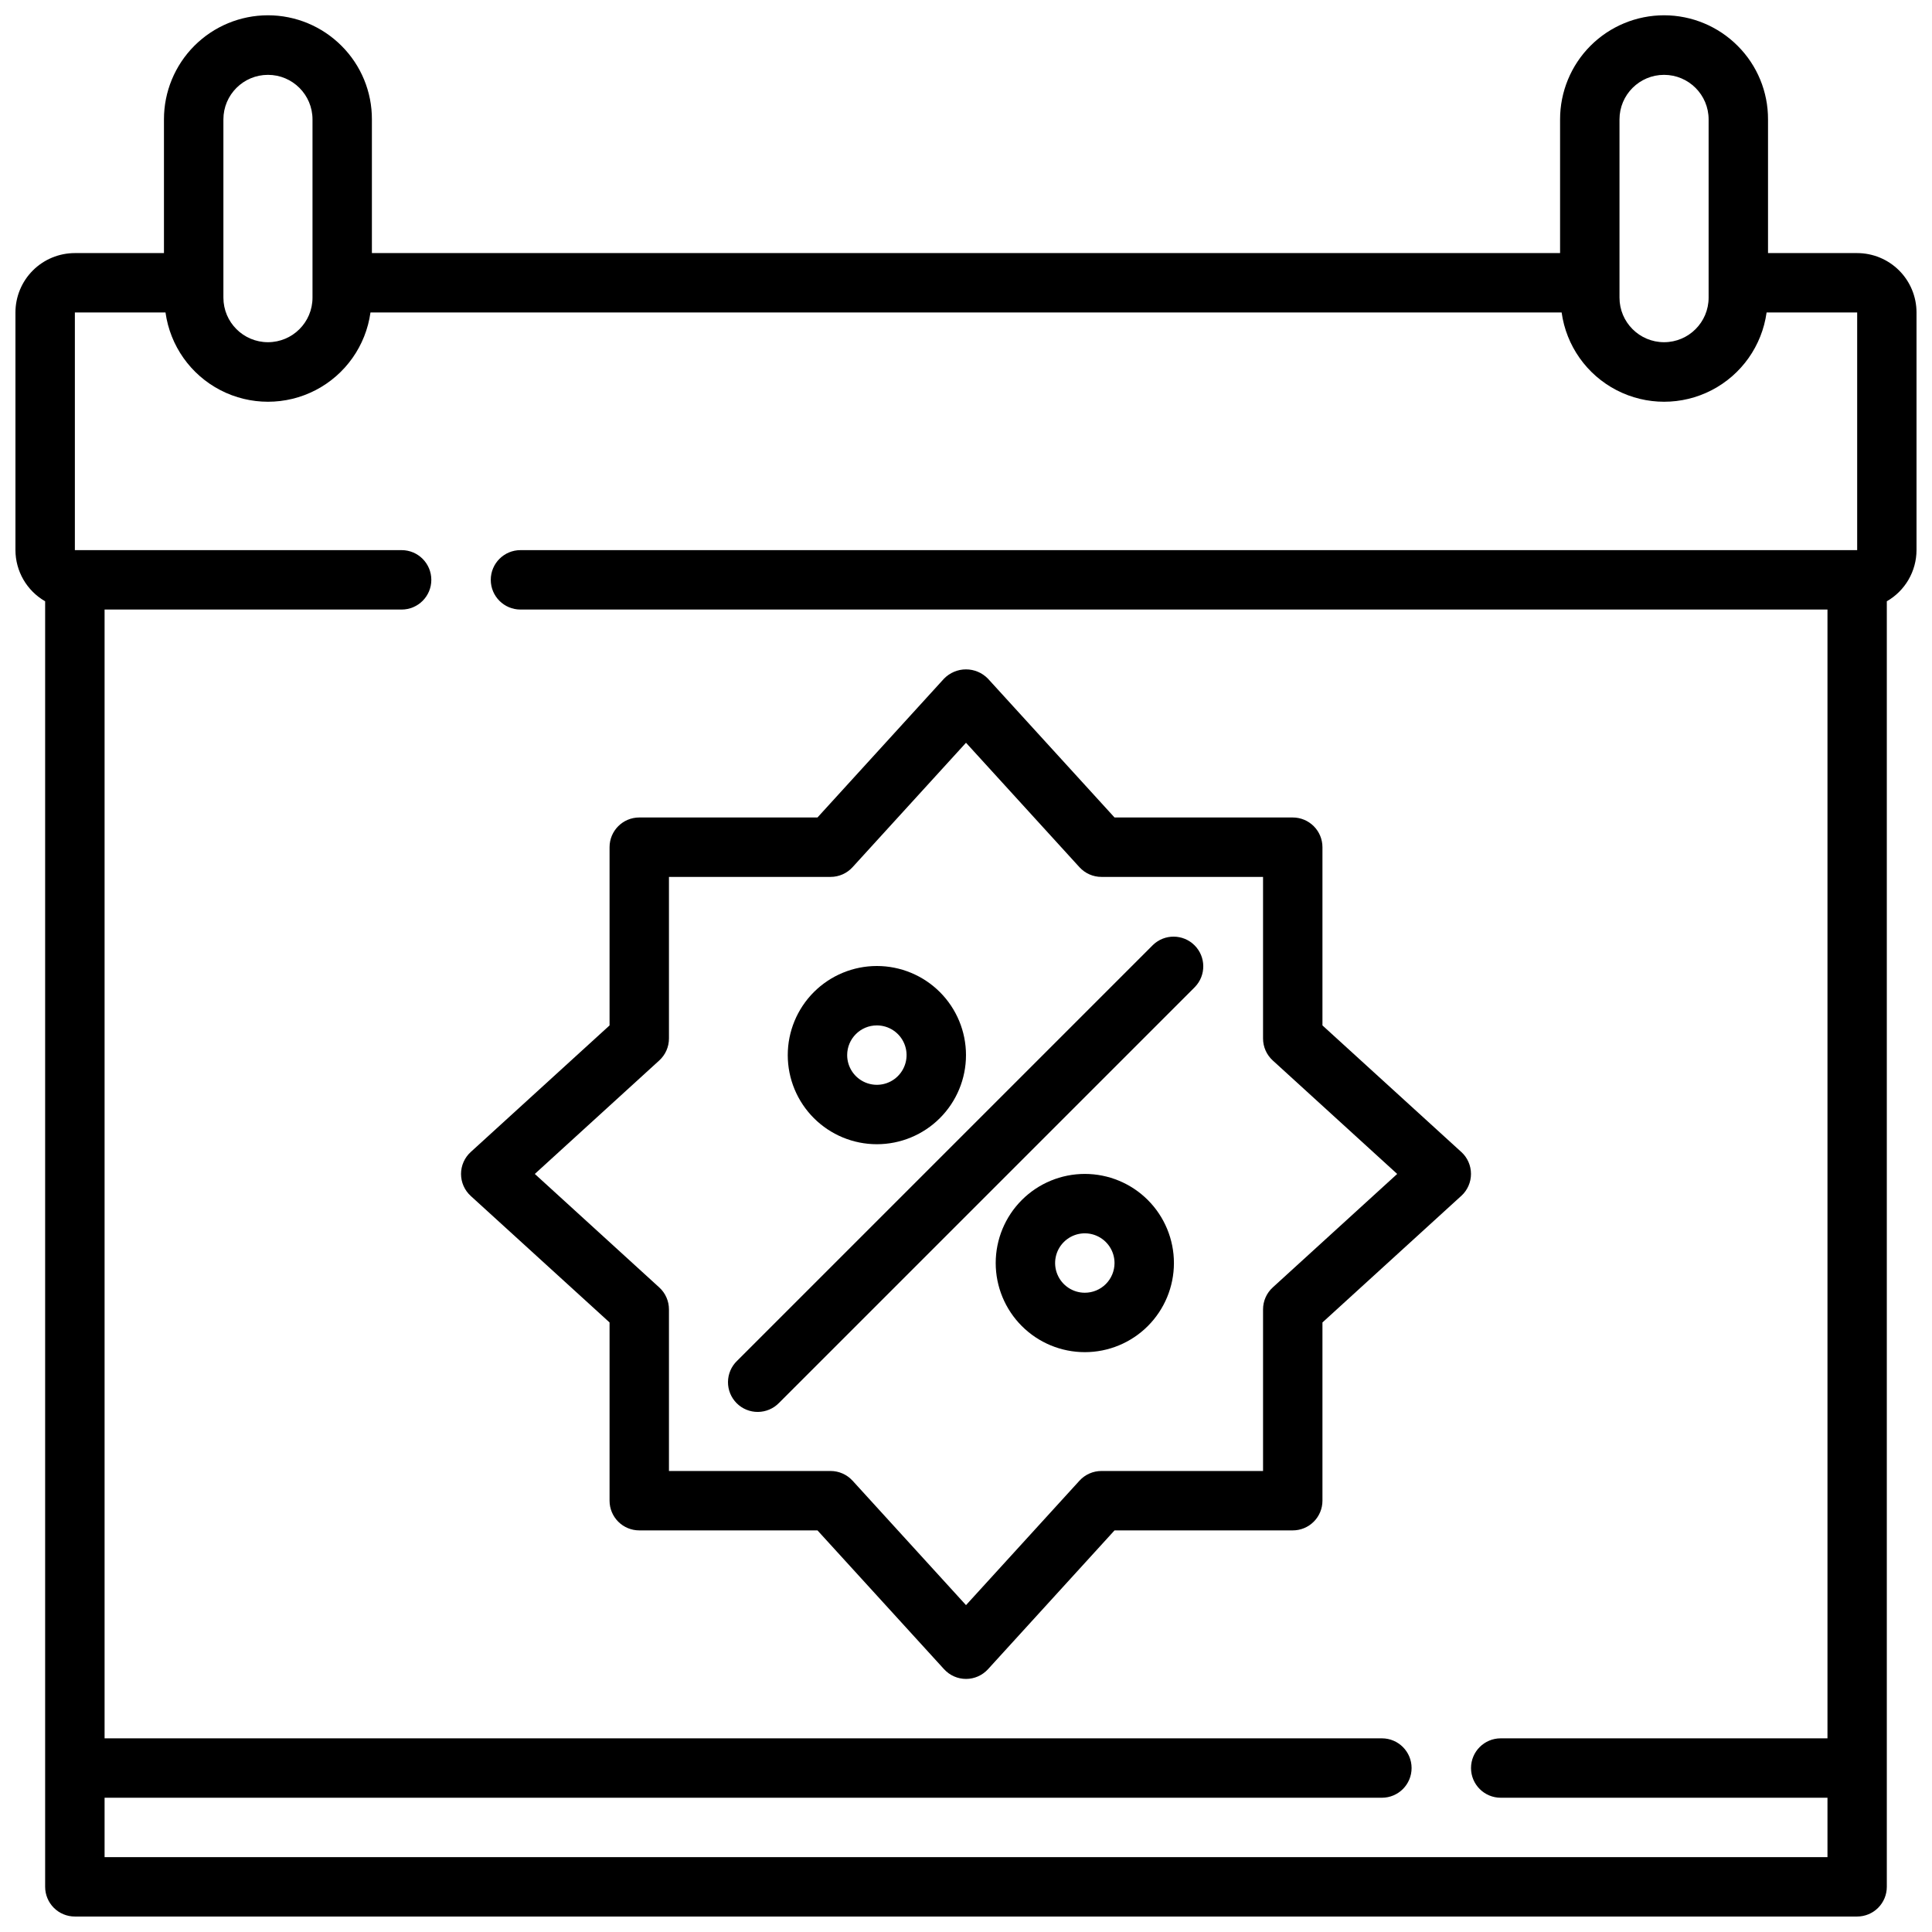
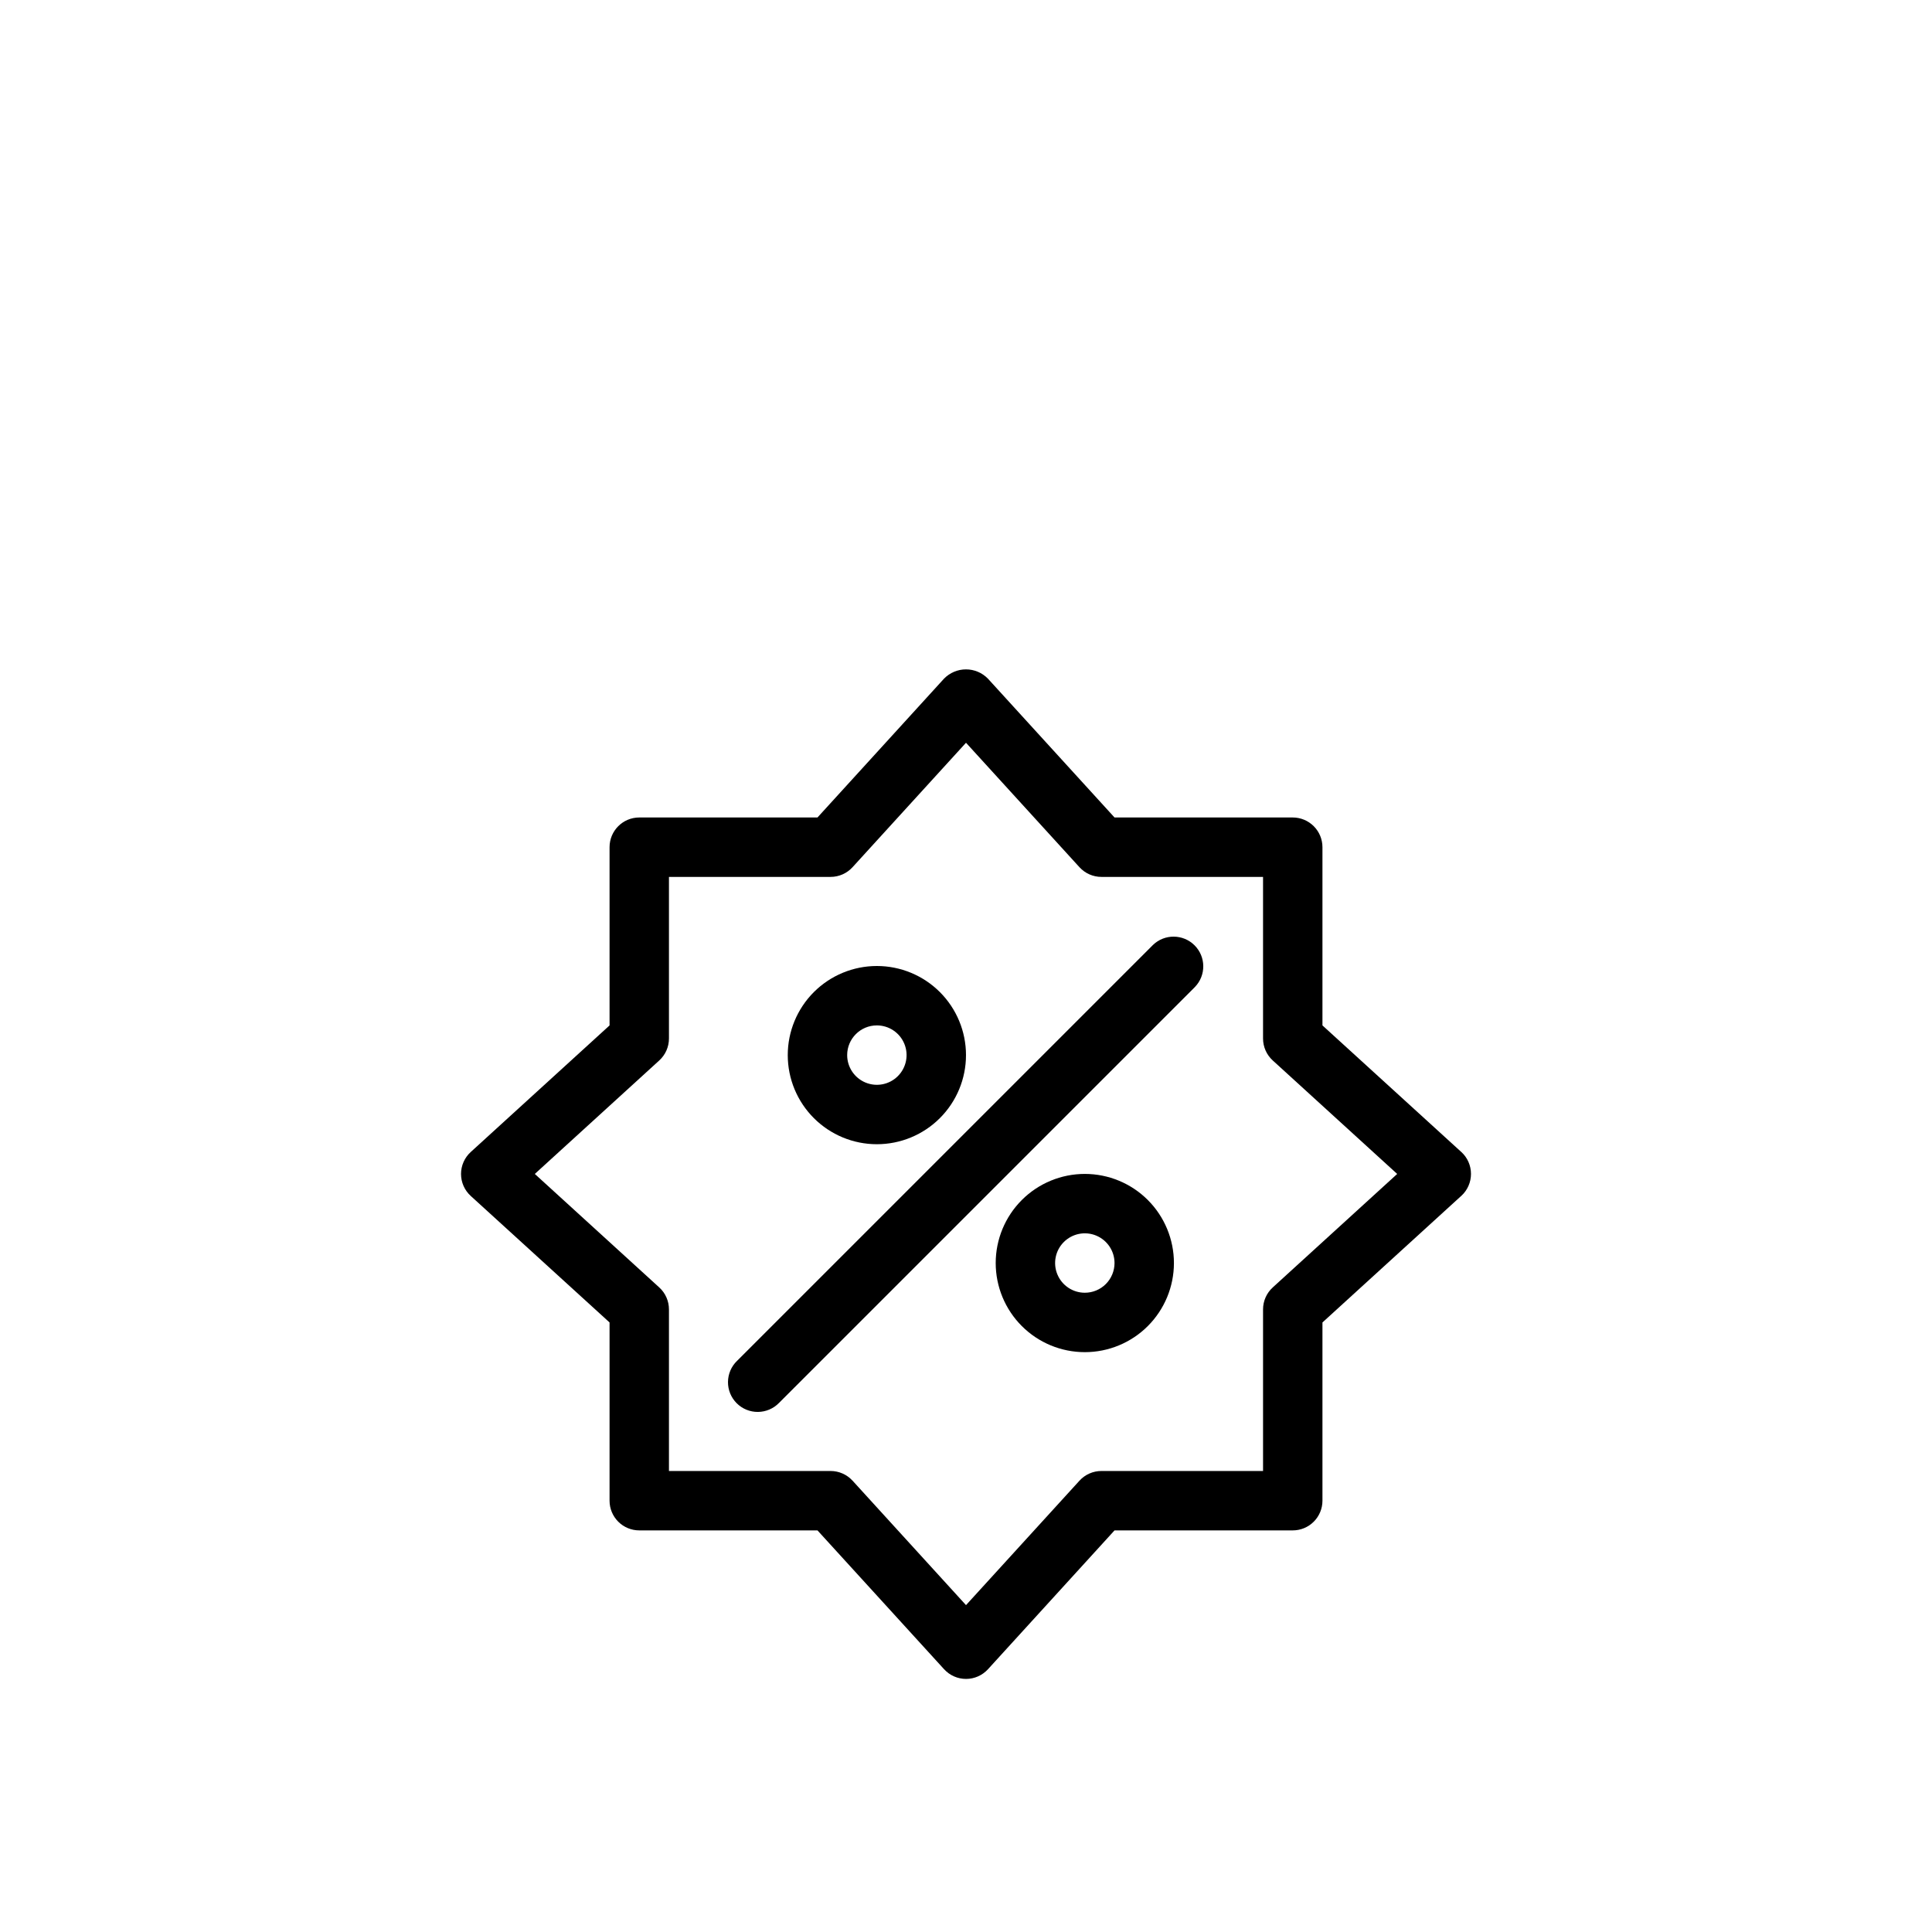
<svg xmlns="http://www.w3.org/2000/svg" width="800px" height="800px" version="1.1" viewBox="144 144 512 512">
  <defs>
    <clipPath id="a">
-       <path d="m148.09 148.09h503.81v503.81h-503.81z" />
-     </clipPath>
+       </clipPath>
  </defs>
  <g clip-path="url(#a)">
-     <path d="m636.16 211.07h-23.617v-35.426c0.027-7.312-2.867-14.332-8.047-19.496-5.164-5.18-12.18-8.094-19.496-8.098-7.316 0-14.332 2.906-19.504 8.082-5.168 5.176-8.066 12.195-8.059 19.512v35.426h-314.88v-35.426c0.027-7.312-2.867-14.332-8.047-19.496-5.164-5.18-12.18-8.094-19.496-8.098-7.316 0-14.332 2.906-19.504 8.082-5.168 5.176-8.07 12.195-8.059 19.512v35.426h-23.617c-4.172 0-8.18 1.66-11.133 4.609-2.949 2.953-4.609 6.957-4.609 11.133v62.977c0.016 5.602 3.016 10.766 7.871 13.559v340.68c0 2.086 0.832 4.09 2.305 5.566 1.477 1.477 3.481 2.305 5.566 2.305h472.32c2.086 0 4.09-0.828 5.566-2.305 1.477-1.477 2.305-3.481 2.305-5.566v-340.68c4.856-2.793 7.856-7.957 7.871-13.559v-62.977c0-4.176-1.656-8.18-4.609-11.133-2.953-2.949-6.957-4.609-11.133-4.609zm-62.977-35.426c0-6.519 5.285-11.809 11.809-11.809 6.519 0 11.809 5.289 11.809 11.809v47.234c0 6.519-5.289 11.809-11.809 11.809-6.523 0-11.809-5.289-11.809-11.809zm-369.98 0c0-6.519 5.285-11.809 11.809-11.809 6.519 0 11.805 5.289 11.805 11.809v47.234c0 6.519-5.285 11.809-11.805 11.809-6.523 0-11.809-5.289-11.809-11.809zm-31.488 460.52v-15.746h338.5c4.348 0 7.871-3.523 7.871-7.871 0-4.348-3.523-7.871-7.871-7.871h-338.5v-299.14h78.719c4.348 0 7.871-3.523 7.871-7.871 0-4.348-3.523-7.875-7.871-7.875h-86.594v-62.977h24.02c1.223 8.82 6.648 16.492 14.555 20.586 7.902 4.09 17.305 4.09 25.207 0 7.906-4.094 13.332-11.766 14.555-20.586h315.67c1.223 8.82 6.648 16.492 14.555 20.586 7.906 4.09 17.305 4.09 25.211 0 7.902-4.094 13.328-11.766 14.551-20.586h24.004v62.977h-354.24c-4.348 0-7.871 3.527-7.871 7.875 0 4.348 3.523 7.871 7.871 7.871h346.37v299.14h-86.594c-4.348 0-7.871 3.523-7.871 7.871 0 4.348 3.523 7.871 7.871 7.871h86.594v15.742z" />
-   </g>
+     </g>
  <path d="m531.26 449.29-36.797-33.543v-47.23c0-2.09-0.828-4.09-2.305-5.566-1.477-1.477-3.477-2.309-5.566-2.309h-47.23l-33.551-36.793c-1.527-1.57-3.625-2.457-5.816-2.457-2.191 0-4.289 0.887-5.82 2.457l-33.535 36.793h-47.23c-4.348 0-7.871 3.527-7.871 7.875v47.23l-36.793 33.551c-1.637 1.492-2.57 3.602-2.57 5.816s0.934 4.328 2.57 5.82l36.793 33.531v47.234c0 2.086 0.828 4.09 2.305 5.566 1.477 1.477 3.481 2.305 5.566 2.305h47.23l33.551 36.793c1.492 1.637 3.606 2.57 5.82 2.57 2.211 0 4.324-0.934 5.816-2.57l33.535-36.793h47.23c2.09 0 4.09-0.828 5.566-2.305 1.477-1.477 2.305-3.481 2.305-5.566v-47.234l36.793-33.551 0.004 0.004c1.637-1.492 2.566-3.606 2.566-5.82s-0.93-4.324-2.566-5.816zm-49.973 35.895v0.004c-1.637 1.488-2.566 3.602-2.566 5.816v42.824h-42.824c-2.215-0.004-4.332 0.926-5.824 2.566l-30.07 32.98-30.07-32.984-0.004 0.004c-1.492-1.641-3.606-2.57-5.824-2.566h-42.824v-42.824c0-2.215-0.93-4.328-2.566-5.816l-32.984-30.082 32.984-30.078c1.637-1.492 2.566-3.602 2.566-5.816v-42.824h42.824c2.219 0.004 4.332-0.93 5.824-2.566l30.074-32.984 30.07 32.984c1.492 1.637 3.609 2.57 5.824 2.566h42.824v42.824c0 2.215 0.93 4.324 2.566 5.816l32.984 30.078z" />
  <path d="m449.54 394.43-110.21 110.21h-0.004c-1.52 1.469-2.383 3.484-2.402 5.594-0.02 2.113 0.812 4.141 2.305 5.637 1.492 1.492 3.523 2.324 5.637 2.305 2.109-0.02 4.125-0.883 5.594-2.402l110.21-110.21v-0.004c2.984-3.086 2.941-7.996-0.094-11.035-3.039-3.035-7.949-3.078-11.035-0.094z" />
  <path d="m376.38 447.23c6.262 0 12.27-2.488 16.699-6.918 4.43-4.426 6.918-10.434 6.918-16.699 0-6.262-2.488-12.27-6.918-16.699-4.43-4.426-10.438-6.914-16.699-6.914-6.266 0-12.27 2.488-16.699 6.914-4.43 4.43-6.918 10.438-6.918 16.699 0 6.266 2.488 12.273 6.918 16.699 4.43 4.43 10.434 6.918 16.699 6.918zm0-31.488c3.184 0 6.055 1.918 7.273 4.859 1.219 2.941 0.543 6.328-1.707 8.578-2.25 2.254-5.637 2.926-8.578 1.707s-4.859-4.09-4.859-7.273c0-4.348 3.523-7.871 7.871-7.871z" />
  <path d="m431.49 455.1c-6.266 0-12.273 2.488-16.699 6.918-4.43 4.43-6.918 10.438-6.918 16.699s2.488 12.27 6.918 16.699c4.426 4.43 10.434 6.918 16.699 6.918 6.262 0 12.27-2.488 16.699-6.918 4.426-4.43 6.914-10.438 6.914-16.699s-2.488-12.27-6.914-16.699c-4.43-4.43-10.438-6.918-16.699-6.918zm0 31.488c-3.188 0-6.055-1.918-7.273-4.859-1.219-2.941-0.547-6.328 1.707-8.578 2.25-2.25 5.637-2.926 8.578-1.707s4.859 4.09 4.859 7.273c0 2.086-0.832 4.09-2.305 5.566-1.477 1.477-3.481 2.305-5.566 2.305z" />
</svg>